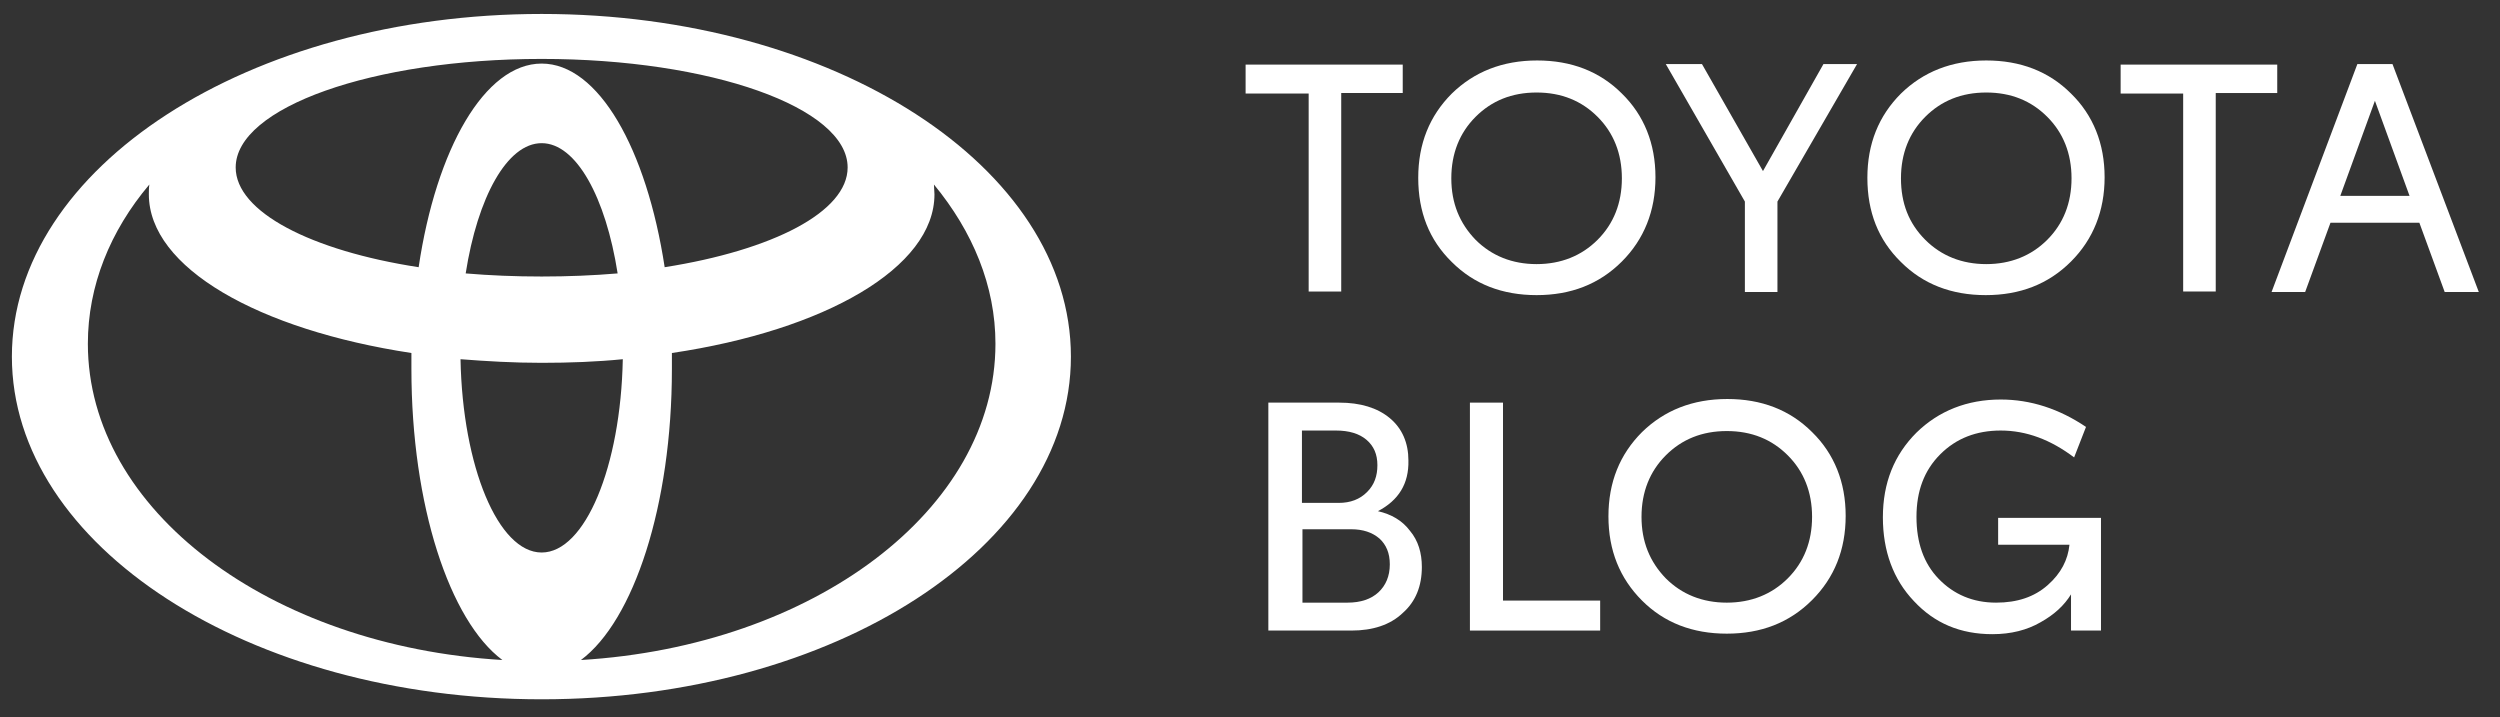
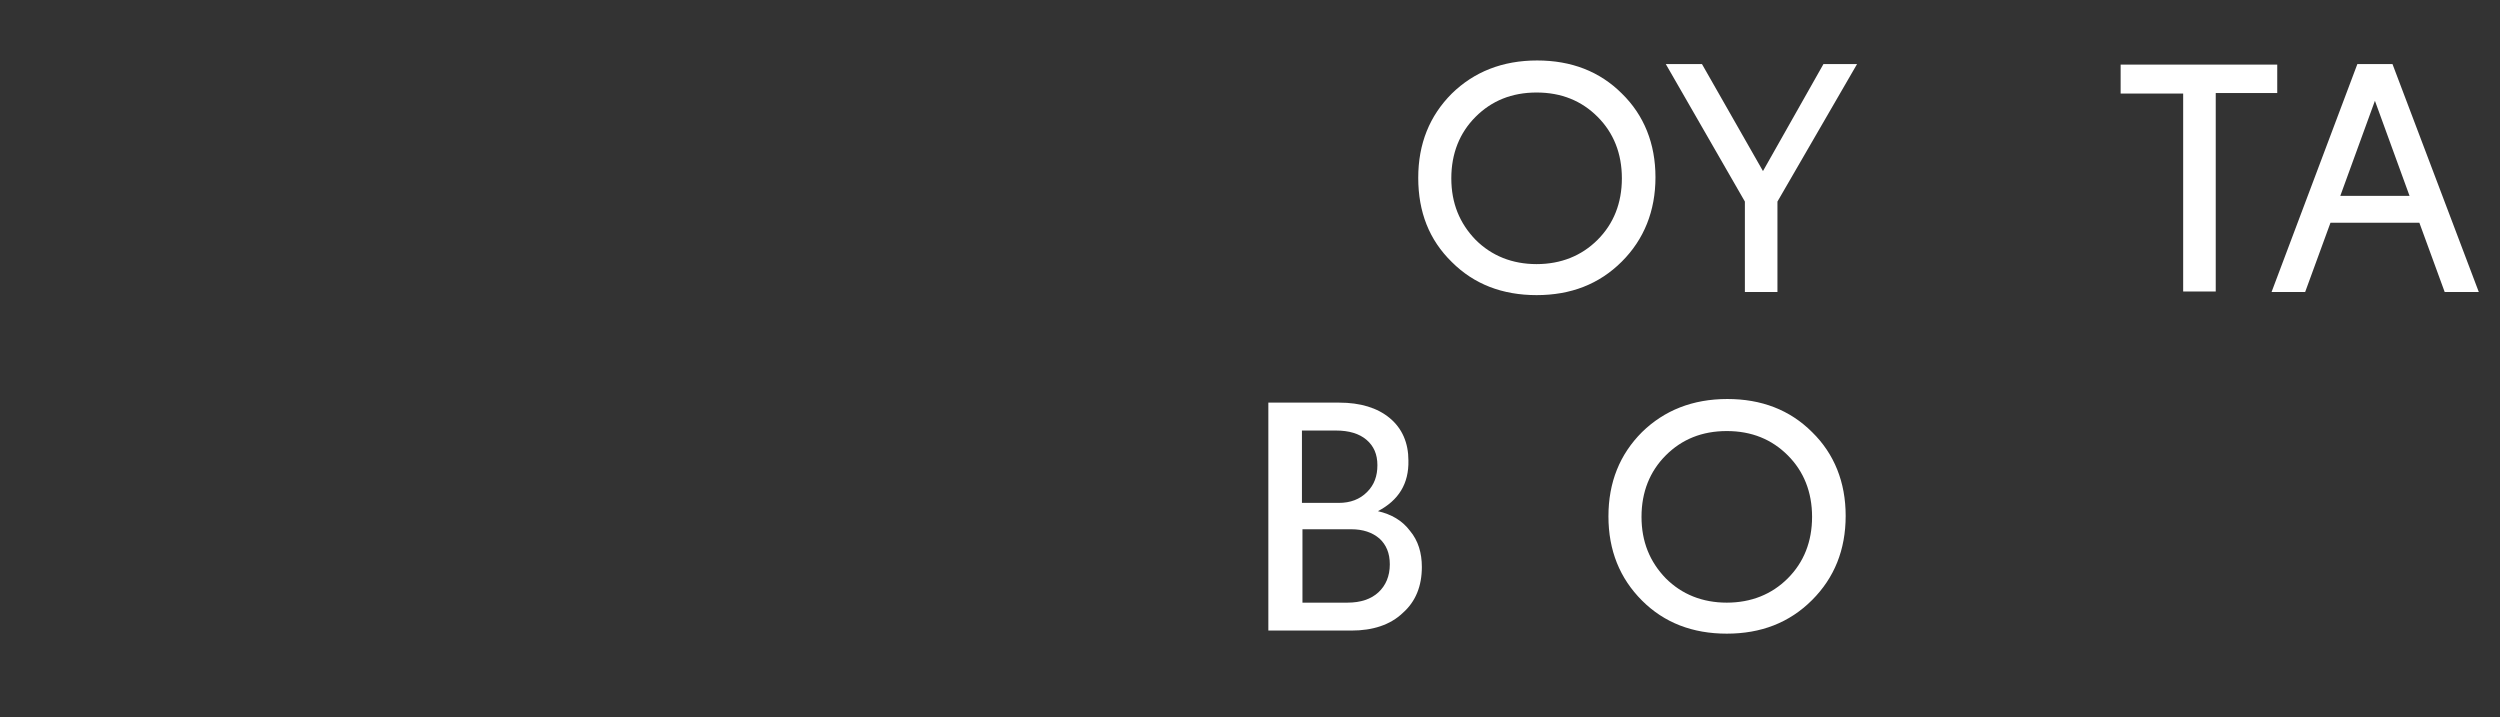
<svg xmlns="http://www.w3.org/2000/svg" version="1.1" id="Layer_1" x="0px" y="0px" viewBox="0 0 483.7 138.8" style="enable-background:new 0 0 483.7 138.8;" xml:space="preserve">
  <rect x="0" y="0" width="483.7" height="138.8" fill="#333333" stroke="none" />
  <style type="text/css">
	.st0{fill:#FFFFFF;}
</style>
-   <path class="st0" d="M104.8,2.7C48.2,2.7,2.3,32.4,2.3,69s45.9,66.3,102.5,66.3S207.2,105.7,207.2,69S161.4,2.7,104.8,2.7z   M104.8,106.9c-8.4,0-15.3-16.6-15.7-37.4c5.1,0.4,10.3,0.7,15.7,0.7s10.7-0.2,15.7-0.7C120.1,90.3,113.2,106.9,104.8,106.9z   M90.1,52.9c2.3-14.7,8-25.2,14.7-25.2s12.4,10.5,14.7,25.2c-4.7,0.4-9.6,0.6-14.7,0.6S94.8,53.3,90.1,52.9z M104.8,12.3  c-11,0-20.4,16.5-23.8,39.4C60.2,48.5,45.6,41,45.6,32.4c0-11.6,26.5-21,59.2-21s59.2,9.4,59.2,21c0,8.6-14.5,16-35.4,19.3  C125.1,28.8,115.8,12.3,104.8,12.3z M17,66.5c0-11.2,4.3-21.8,11.9-30.8c-0.1,0.6-0.1,1.3-0.1,1.9c0,14.2,21.2,26.2,50.8,30.7  c0,1,0,2.1,0,3.1c0,26.4,7.4,48.7,17.6,56.3C52.2,125,17,98.7,17,66.5z M112.4,127.7c10.2-7.6,17.6-29.9,17.6-56.3  c0-1.1,0-2.1,0-3.1c29.6-4.4,50.8-16.5,50.8-30.7c0-0.6-0.1-1.3-0.1-1.9c7.5,9.1,11.9,19.6,11.9,30.8  C192.6,98.7,157.3,125,112.4,127.7z" />
  <g>
-     <path class="st0" d="M271.4,12.4V18h-11.9v38.4h-6.3V18.1H241v-5.6h30.4V12.4z" />
    <path class="st0" d="M297.3,57.1c-6.6,0-12.1-2.1-16.4-6.4c-4.4-4.3-6.5-9.7-6.5-16.3s2.2-12,6.5-16.3c4.3-4.2,9.8-6.4,16.5-6.4   c6.6,0,12.1,2.1,16.4,6.4c4.3,4.2,6.5,9.7,6.5,16.2s-2.2,12-6.5,16.3C309.4,55,303.9,57.1,297.3,57.1z M285.5,46.4   c3.1,3.1,7.1,4.7,11.8,4.7s8.7-1.6,11.8-4.7c3.1-3.1,4.7-7.1,4.7-11.9s-1.6-8.8-4.7-11.9s-7-4.7-11.8-4.7s-8.7,1.6-11.8,4.7   c-3.1,3.1-4.7,7.1-4.7,11.9S282.4,43.2,285.5,46.4z" />
    <path class="st0" d="M359.3,12.4L343.9,39v17.5h-6.3V39l-15.3-26.6h7l11.8,20.7l11.7-20.7C352.8,12.4,359.3,12.4,359.3,12.4z" />
-     <path class="st0" d="M384.2,57.1c-6.6,0-12.1-2.1-16.4-6.4c-4.4-4.3-6.5-9.7-6.5-16.3s2.2-12,6.5-16.3c4.3-4.2,9.8-6.4,16.5-6.4   c6.6,0,12.1,2.1,16.4,6.4c4.3,4.2,6.5,9.7,6.5,16.2s-2.2,12-6.5,16.3C396.3,55,390.8,57.1,384.2,57.1z M372.5,46.4   c3.1,3.1,7.1,4.7,11.8,4.7s8.7-1.6,11.8-4.7c3.1-3.1,4.7-7.1,4.7-11.9s-1.6-8.8-4.7-11.9s-7-4.7-11.8-4.7s-8.7,1.6-11.8,4.7   c-3.1,3.1-4.7,7.1-4.7,11.9S369.3,43.2,372.5,46.4z" />
    <path class="st0" d="M440.6,12.4V18h-11.9v38.4h-6.3V18.1h-12.1v-5.6h30.3V12.4z" />
    <path class="st0" d="M473,56.5l-4.9-13.4h-17.2L446,56.5h-6.5l16.6-44.1h6.8l16.7,44.1H473z M452.8,37.9h13.4l-6.7-18.4L452.8,37.9   z" />
    <path class="st0" d="M266.6,98.9c2.6,0.6,4.7,1.8,6.2,3.8c1.6,1.9,2.3,4.3,2.3,7c0,3.7-1.2,6.7-3.7,8.9c-2.4,2.3-5.8,3.4-9.9,3.4   h-16.1V77.9h13.7c4.1,0,7.4,1,9.8,3s3.6,4.8,3.6,8.2C272.6,93.6,270.6,96.8,266.6,98.9z M251.9,83.3v14h7.1c2.3,0,4.1-0.7,5.5-2.1   s2-3.1,2-5.2s-0.7-3.7-2.1-4.9c-1.4-1.2-3.4-1.8-5.9-1.8H251.9z M260.7,116.6c2.6,0,4.6-0.7,6-2s2.2-3.1,2.2-5.4c0-2.2-0.7-3.8-2-5   c-1.4-1.2-3.2-1.8-5.5-1.8H252v14.2C252,116.6,260.7,116.6,260.7,116.6z" />
-     <path class="st0" d="M290.8,116.2h18.8v5.8h-25.2V77.9h6.4L290.8,116.2L290.8,116.2z" />
    <path class="st0" d="M334.1,122.6c-6.6,0-12.1-2.1-16.4-6.4s-6.5-9.7-6.5-16.3c0-6.6,2.2-12,6.5-16.3c4.3-4.2,9.8-6.4,16.5-6.4   c6.6,0,12.1,2.1,16.4,6.4c4.3,4.2,6.5,9.7,6.5,16.2c0,6.6-2.2,12-6.5,16.3C346.2,120.5,340.7,122.6,334.1,122.6z M322.3,111.9   c3.1,3.1,7.1,4.7,11.8,4.7s8.7-1.6,11.8-4.7c3.1-3.1,4.7-7.1,4.7-11.9s-1.6-8.8-4.7-11.9s-7-4.7-11.8-4.7s-8.7,1.6-11.8,4.7   c-3.1,3.1-4.7,7.1-4.7,11.9C317.6,104.8,319.2,108.7,322.3,111.9z" />
-     <path class="st0" d="M386.5,100.2h20V122h-5.8v-7c-1.3,2.1-3.2,3.9-5.9,5.4c-2.6,1.5-5.7,2.3-9.3,2.3c-6.2,0-11.2-2.1-15.2-6.4   c-4-4.2-6-9.7-6-16.2c0-6.7,2.2-12.1,6.5-16.4c4.3-4.2,9.8-6.4,16.3-6.4c5.8,0,11.3,1.8,16.5,5.3l-2.3,5.9   c-4.5-3.4-9.2-5.2-14.2-5.2c-4.7,0-8.6,1.5-11.7,4.6s-4.6,7.1-4.6,12.1s1.4,9,4.3,12s6.6,4.6,11.1,4.6c4.1,0,7.4-1.1,10-3.4   s3.9-4.9,4.2-7.8h-13.8v-5.2H386.5z" />
  </g>
</svg>